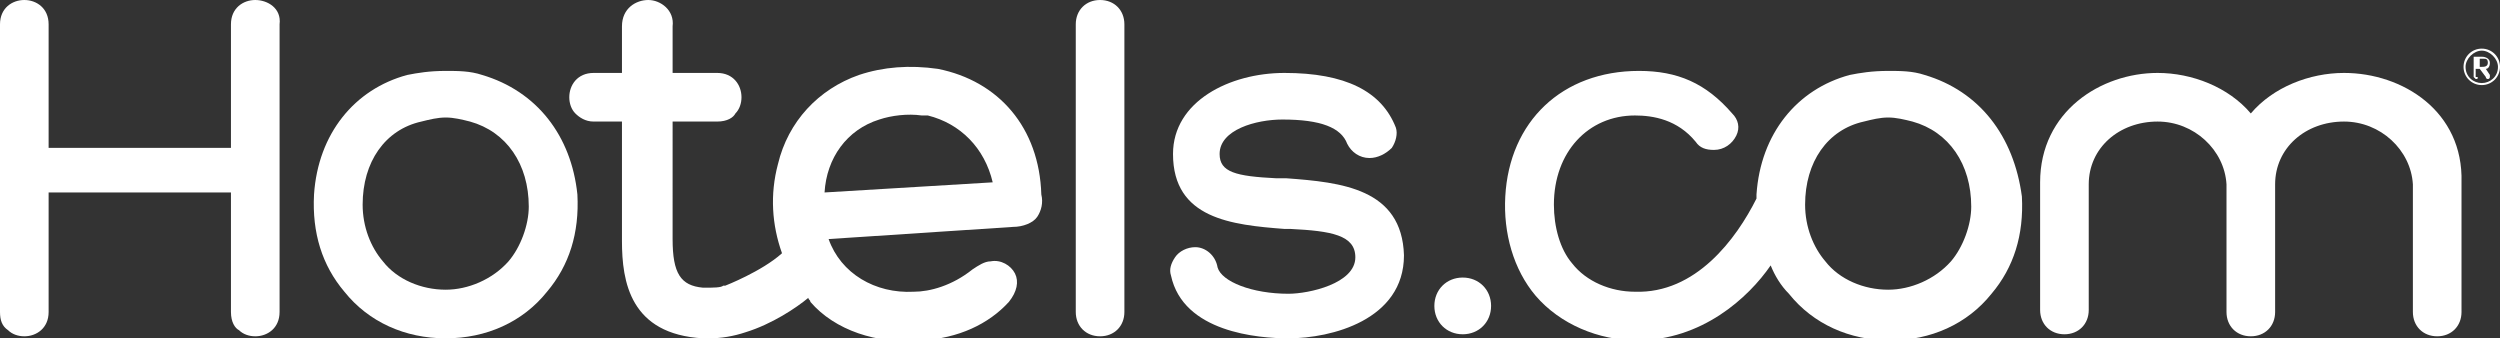
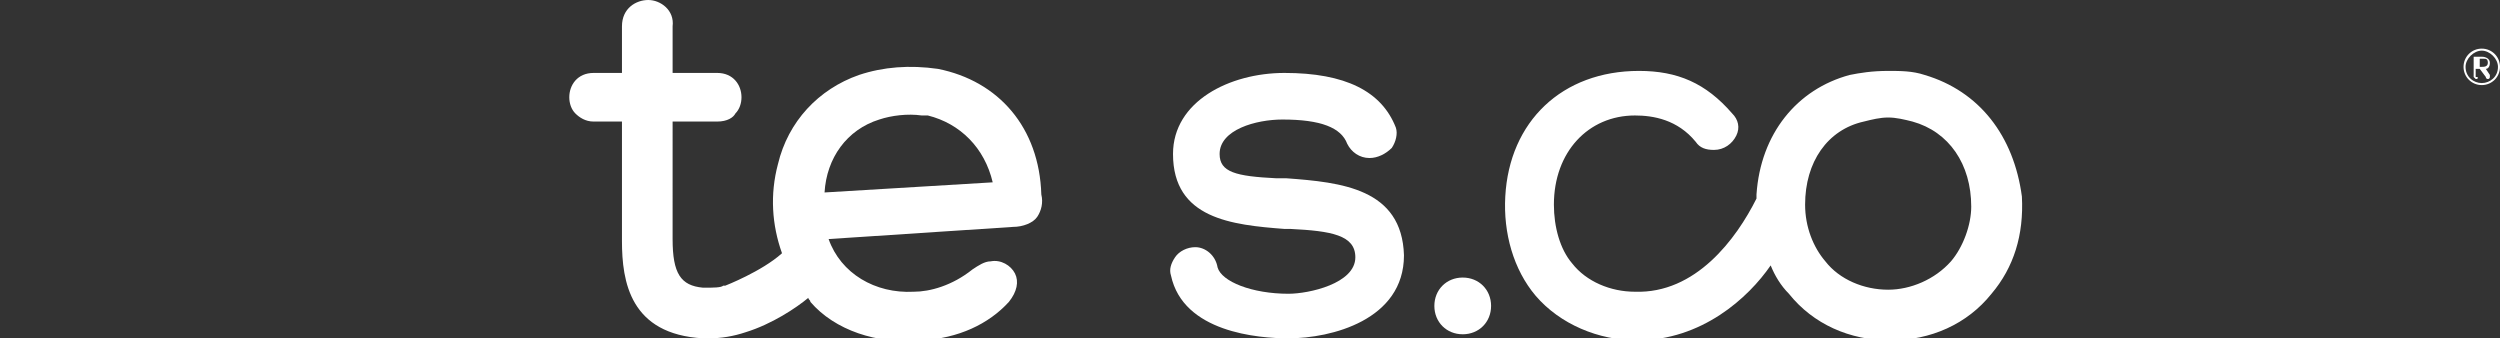
<svg xmlns="http://www.w3.org/2000/svg" version="1.1" id="Layer_1" x="0px" y="0px" viewBox="0 0 123.4 16.7" style="enable-background:new 0 0 123.4 16.7;" xml:space="preserve">
  <rect x="0" y="0" width="123.4" height="16.7" fill="#333333" stroke="none" />
  <style type="text/css">
	.st0{fill:#FFFFFF;}
</style>
  <g>
    <path id="XMLID_84_" class="st0" d="M72.2,13.7c-0.8,0-1.4,0.6-1.4,1.4c0,0.8,0.6,1.4,1.4,1.4c0.8,0,1.4-0.6,1.4-1.4   C73.6,14.3,73,13.7,72.2,13.7" />
    <path id="XMLID_76_" class="st0" d="M95,3.7c-0.6-0.2-1.2-0.2-1.8-0.2c-0.8,0-1.4,0.1-1.9,0.2c-2.6,0.7-4.4,2.9-4.6,5.9   c0,0.1,0,0.1,0,0.2c-1,2-3,4.7-6,4.6c-1.2,0-2.4-0.5-3.1-1.4c-0.6-0.7-0.9-1.8-0.9-2.9c0-2.6,1.7-4.4,4-4.4c0.9,0,2.1,0.2,3,1.3   c0.2,0.3,0.5,0.4,0.9,0.4c0.5,0,0.9-0.3,1.1-0.7c0.2-0.4,0.1-0.8-0.2-1.1c-1.3-1.5-2.7-2.1-4.6-2.1c-3.8,0-6.4,2.5-6.6,6.2   c-0.1,1.8,0.4,3.6,1.5,4.9c1.2,1.4,3.1,2.2,5,2.2c3.2,0,5.5-2.1,6.6-3.7c0.2,0.5,0.5,1,0.9,1.4c1.2,1.5,3,2.3,5,2.3   c2,0,3.8-0.8,5-2.3c1.1-1.3,1.6-2.9,1.5-4.8C99.4,6.7,97.7,4.5,95,3.7 M96.3,12.9c-0.8,0.9-2,1.4-3.1,1.4c-1.2,0-2.4-0.5-3.1-1.4   c-0.6-0.7-1-1.7-1-2.8C89.1,8,90.2,6.4,92,6c0.4-0.1,0.8-0.2,1.2-0.2c0.4,0,0.8,0.1,1.2,0.2c1.8,0.5,2.9,2.1,2.9,4.2   C97.3,11.1,96.9,12.2,96.3,12.9" />
-     <path id="XMLID_73_" class="st0" d="M115.7,3.6c-1.7,0-3.5,0.7-4.6,2c-1.1-1.3-2.9-2-4.6-2c-2.8,0-5.8,1.9-5.8,5.4v6.3   c0,0.7,0.5,1.2,1.2,1.2c0.7,0,1.2-0.5,1.2-1.2V9.1c0-1.8,1.5-3.1,3.4-3.1c1.8,0,3.3,1.4,3.4,3.1v6.3c0,0.7,0.5,1.2,1.2,1.2h0h0   c0.7,0,1.2-0.5,1.2-1.2V9.1c0-1.8,1.5-3.1,3.4-3.1c1.8,0,3.3,1.4,3.4,3.1v6.3c0,0.7,0.5,1.2,1.2,1.2c0.7,0,1.2-0.5,1.2-1.2V9   C121.6,5.5,118.6,3.6,115.7,3.6" />
    <path id="XMLID_65_" class="st0" d="M46.3,3.4L46.3,3.4L46.3,3.4c-1.4-0.2-2.7-0.1-3.9,0.3c-2,0.7-3.5,2.3-4,4.4   c-0.4,1.5-0.3,3,0.2,4.4c-1,0.9-2.8,1.6-2.8,1.6l-0.1,0c-0.1,0.1-0.5,0.1-0.9,0.1c0,0-0.1,0-0.1,0c-1.1-0.1-1.5-0.7-1.5-2.4V6h2.2   c0.5,0,0.8-0.2,0.9-0.4c0.2-0.2,0.3-0.5,0.3-0.8c0-0.6-0.4-1.2-1.2-1.2h-2.2V1.3C33.3,0.5,32.6,0,32,0c-0.6,0-1.3,0.4-1.3,1.3v2.3   h-1.4c-0.8,0-1.2,0.6-1.2,1.2c0,0.3,0.1,0.6,0.3,0.8C28.6,5.8,28.9,6,29.3,6h1.4v5.9c0,2,0.4,4.6,4,4.8c0.1,0,0.2,0,0.3,0   c0.6,0,1.2-0.1,1.8-0.3c1.3-0.4,2.5-1.2,3.1-1.7c0,0.1,0.1,0.1,0.1,0.2c1.2,1.4,3.3,2.1,5.4,1.9c0,0,0.1,0,0.1,0   c1.8-0.1,3.3-0.8,4.3-1.9c0.4-0.5,0.5-1,0.3-1.4c-0.2-0.4-0.7-0.7-1.2-0.6c-0.3,0-0.6,0.2-0.9,0.4c-1,0.8-2.1,1.1-2.9,1.1   c-1.9,0.1-3.6-0.9-4.2-2.6l9.1-0.6c0.5,0,1-0.2,1.2-0.5c0.2-0.3,0.3-0.7,0.2-1.1C51.3,6.3,49.3,4,46.3,3.4 M40.7,9.5   c0.1-1.7,1.1-3.1,2.7-3.6c0.6-0.2,1.4-0.3,2.1-0.2l0.3,0C47.4,6.1,48.6,7.3,49,9L40.7,9.5z" />
-     <path id="XMLID_62_" class="st0" d="M12.6,0c-0.6,0-1.2,0.4-1.2,1.2v6.1h-9V1.2C2.4,0.4,1.8,0,1.2,0C0.6,0,0,0.4,0,1.2v14.2   c0,0.4,0.1,0.7,0.4,0.9c0.2,0.2,0.5,0.3,0.8,0.3c0.6,0,1.2-0.4,1.2-1.2V9.5h9v5.9c0,0.5,0.2,0.8,0.4,0.9c0.2,0.2,0.5,0.3,0.8,0.3   c0.6,0,1.2-0.4,1.2-1.2V1.2C13.9,0.4,13.2,0,12.6,0" />
-     <path id="XMLID_50_" class="st0" d="M23.8,3.7c-0.6-0.2-1.2-0.2-1.8-0.2c-0.8,0-1.4,0.1-1.9,0.2c-2.6,0.7-4.4,2.9-4.6,5.9   c-0.1,1.9,0.4,3.5,1.5,4.8c1.2,1.5,3,2.3,5,2.3c2,0,3.8-0.8,5-2.3c1.1-1.3,1.6-2.9,1.5-4.8C28.2,6.7,26.5,4.5,23.8,3.7 M25.1,12.9   c-0.8,0.9-2,1.4-3.1,1.4c-1.2,0-2.4-0.5-3.1-1.4c-0.6-0.7-1-1.7-1-2.8C17.9,8,19,6.4,20.8,6c0.4-0.1,0.8-0.2,1.2-0.2   c0.4,0,0.8,0.1,1.2,0.2c1.8,0.5,2.9,2.1,2.9,4.2C26.1,11.1,25.7,12.2,25.1,12.9" />
-     <path id="XMLID_36_" class="st0" d="M54.3,0c-0.7,0-1.2,0.5-1.2,1.2v14.2c0,0.7,0.5,1.2,1.2,1.2c0.7,0,1.2-0.5,1.2-1.2V1.2   C55.5,0.5,55,0,54.3,0" />
    <path id="XMLID_27_" class="st0" d="M63.5,8.8L63.5,8.8c-0.2,0-0.4,0-0.5,0c-2-0.1-2.8-0.3-2.8-1.2c0-1.2,1.8-1.7,3.1-1.7   c1.9,0,2.9,0.4,3.2,1.2c0.2,0.4,0.6,0.7,1.1,0.7c0.4,0,0.8-0.2,1.1-0.5c0.2-0.3,0.3-0.7,0.2-1l0,0c-0.7-1.8-2.5-2.7-5.5-2.7   c-2.7,0-5.5,1.4-5.5,4c0,3.2,2.9,3.5,5.5,3.7l0.3,0c2,0.1,3.2,0.3,3.2,1.4c0,1.3-2.3,1.8-3.3,1.8c-1.8,0-3.3-0.6-3.5-1.3   c-0.1-0.6-0.6-1-1.1-1c-0.4,0-0.8,0.2-1,0.5c-0.2,0.3-0.3,0.6-0.2,0.9c0.6,2.8,4.3,3.1,5.8,3.1c2.1,0,5.7-0.9,5.7-4.1   C69.2,9.3,66.2,9,63.5,8.8" />
    <path id="XMLID_4_" class="st0" d="M122.5,2.4c0.5,0,0.9,0.4,0.9,0.9c0,0.5-0.4,0.9-0.9,0.9c-0.5,0-0.9-0.4-0.9-0.9   C121.6,2.8,122,2.4,122.5,2.4 M122.5,4.1c0.4,0,0.8-0.3,0.8-0.8c0-0.4-0.4-0.8-0.8-0.8c-0.4,0-0.8,0.4-0.8,0.8   C121.7,3.8,122.1,4.1,122.5,4.1 M122.3,3.8c0,0.1,0,0.1-0.1,0.1c0,0-0.1-0.1-0.1-0.1V2.9c0,0,0-0.1,0-0.1h0.4   c0.2,0,0.4,0.1,0.4,0.3c0,0.2-0.1,0.3-0.2,0.3l0.2,0.3c0,0,0,0.1,0,0.1c0,0,0,0.1-0.1,0.1c0,0-0.1,0-0.1-0.1l-0.3-0.4h-0.2V3.8z    M122.3,3.3h0.2c0.1,0,0.3,0,0.3-0.2c0-0.2-0.1-0.2-0.2-0.2h-0.2V3.3z" />
  </g>
</svg>